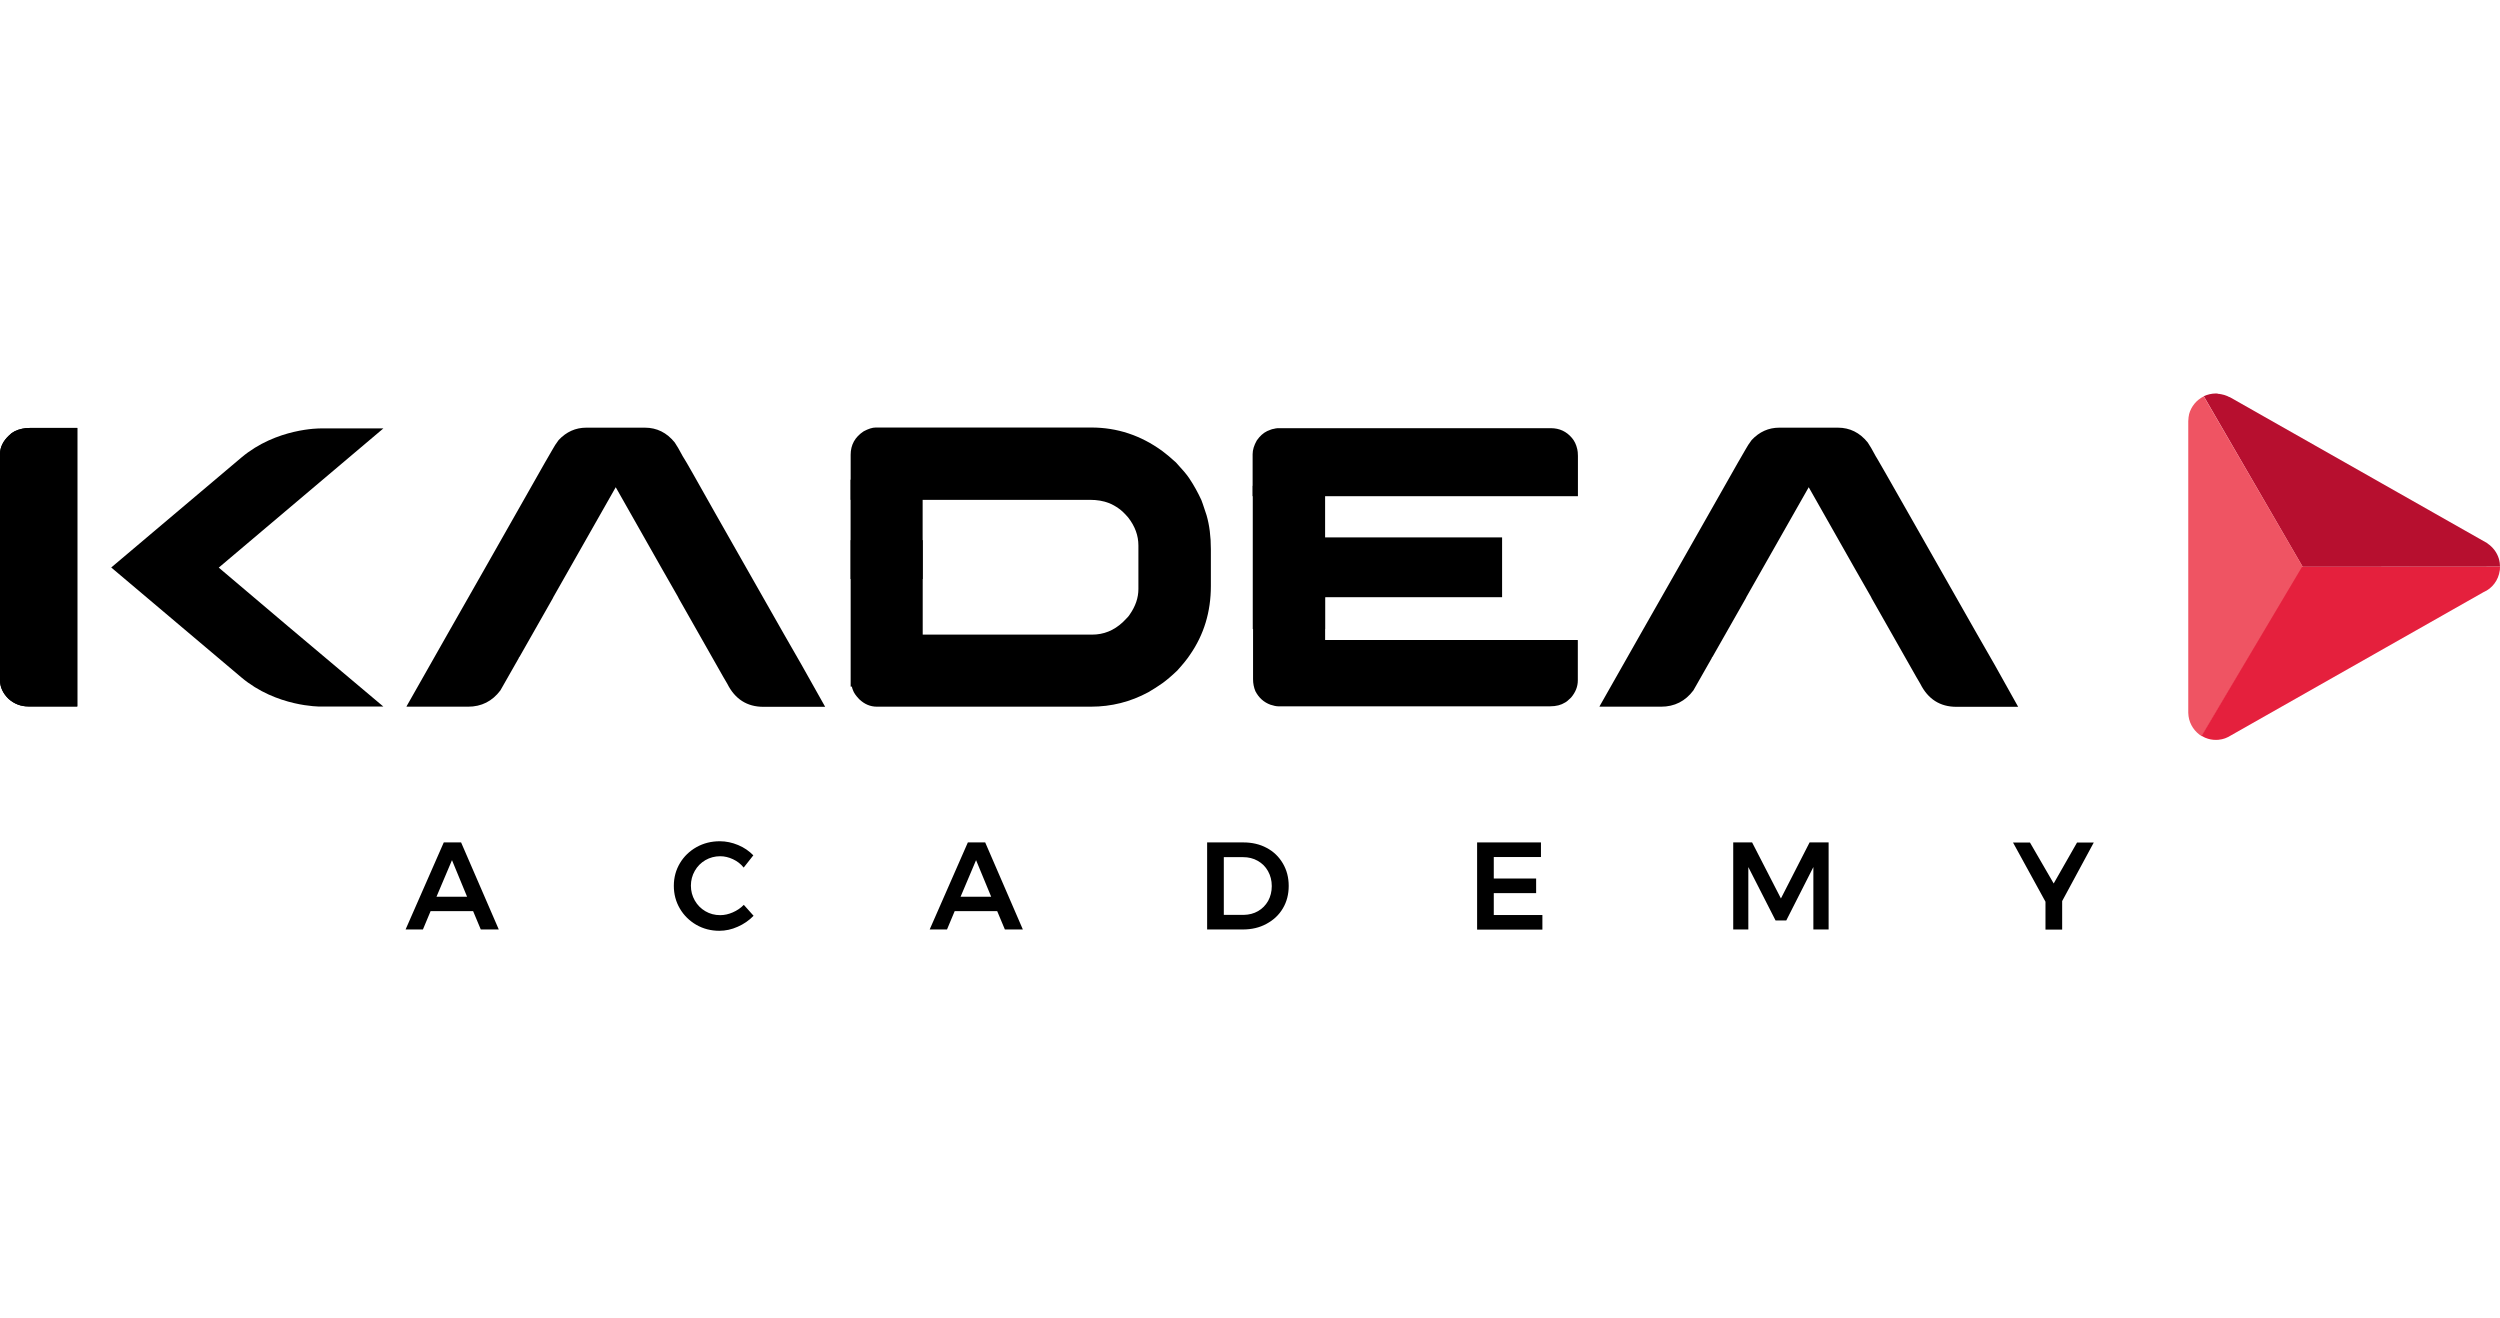
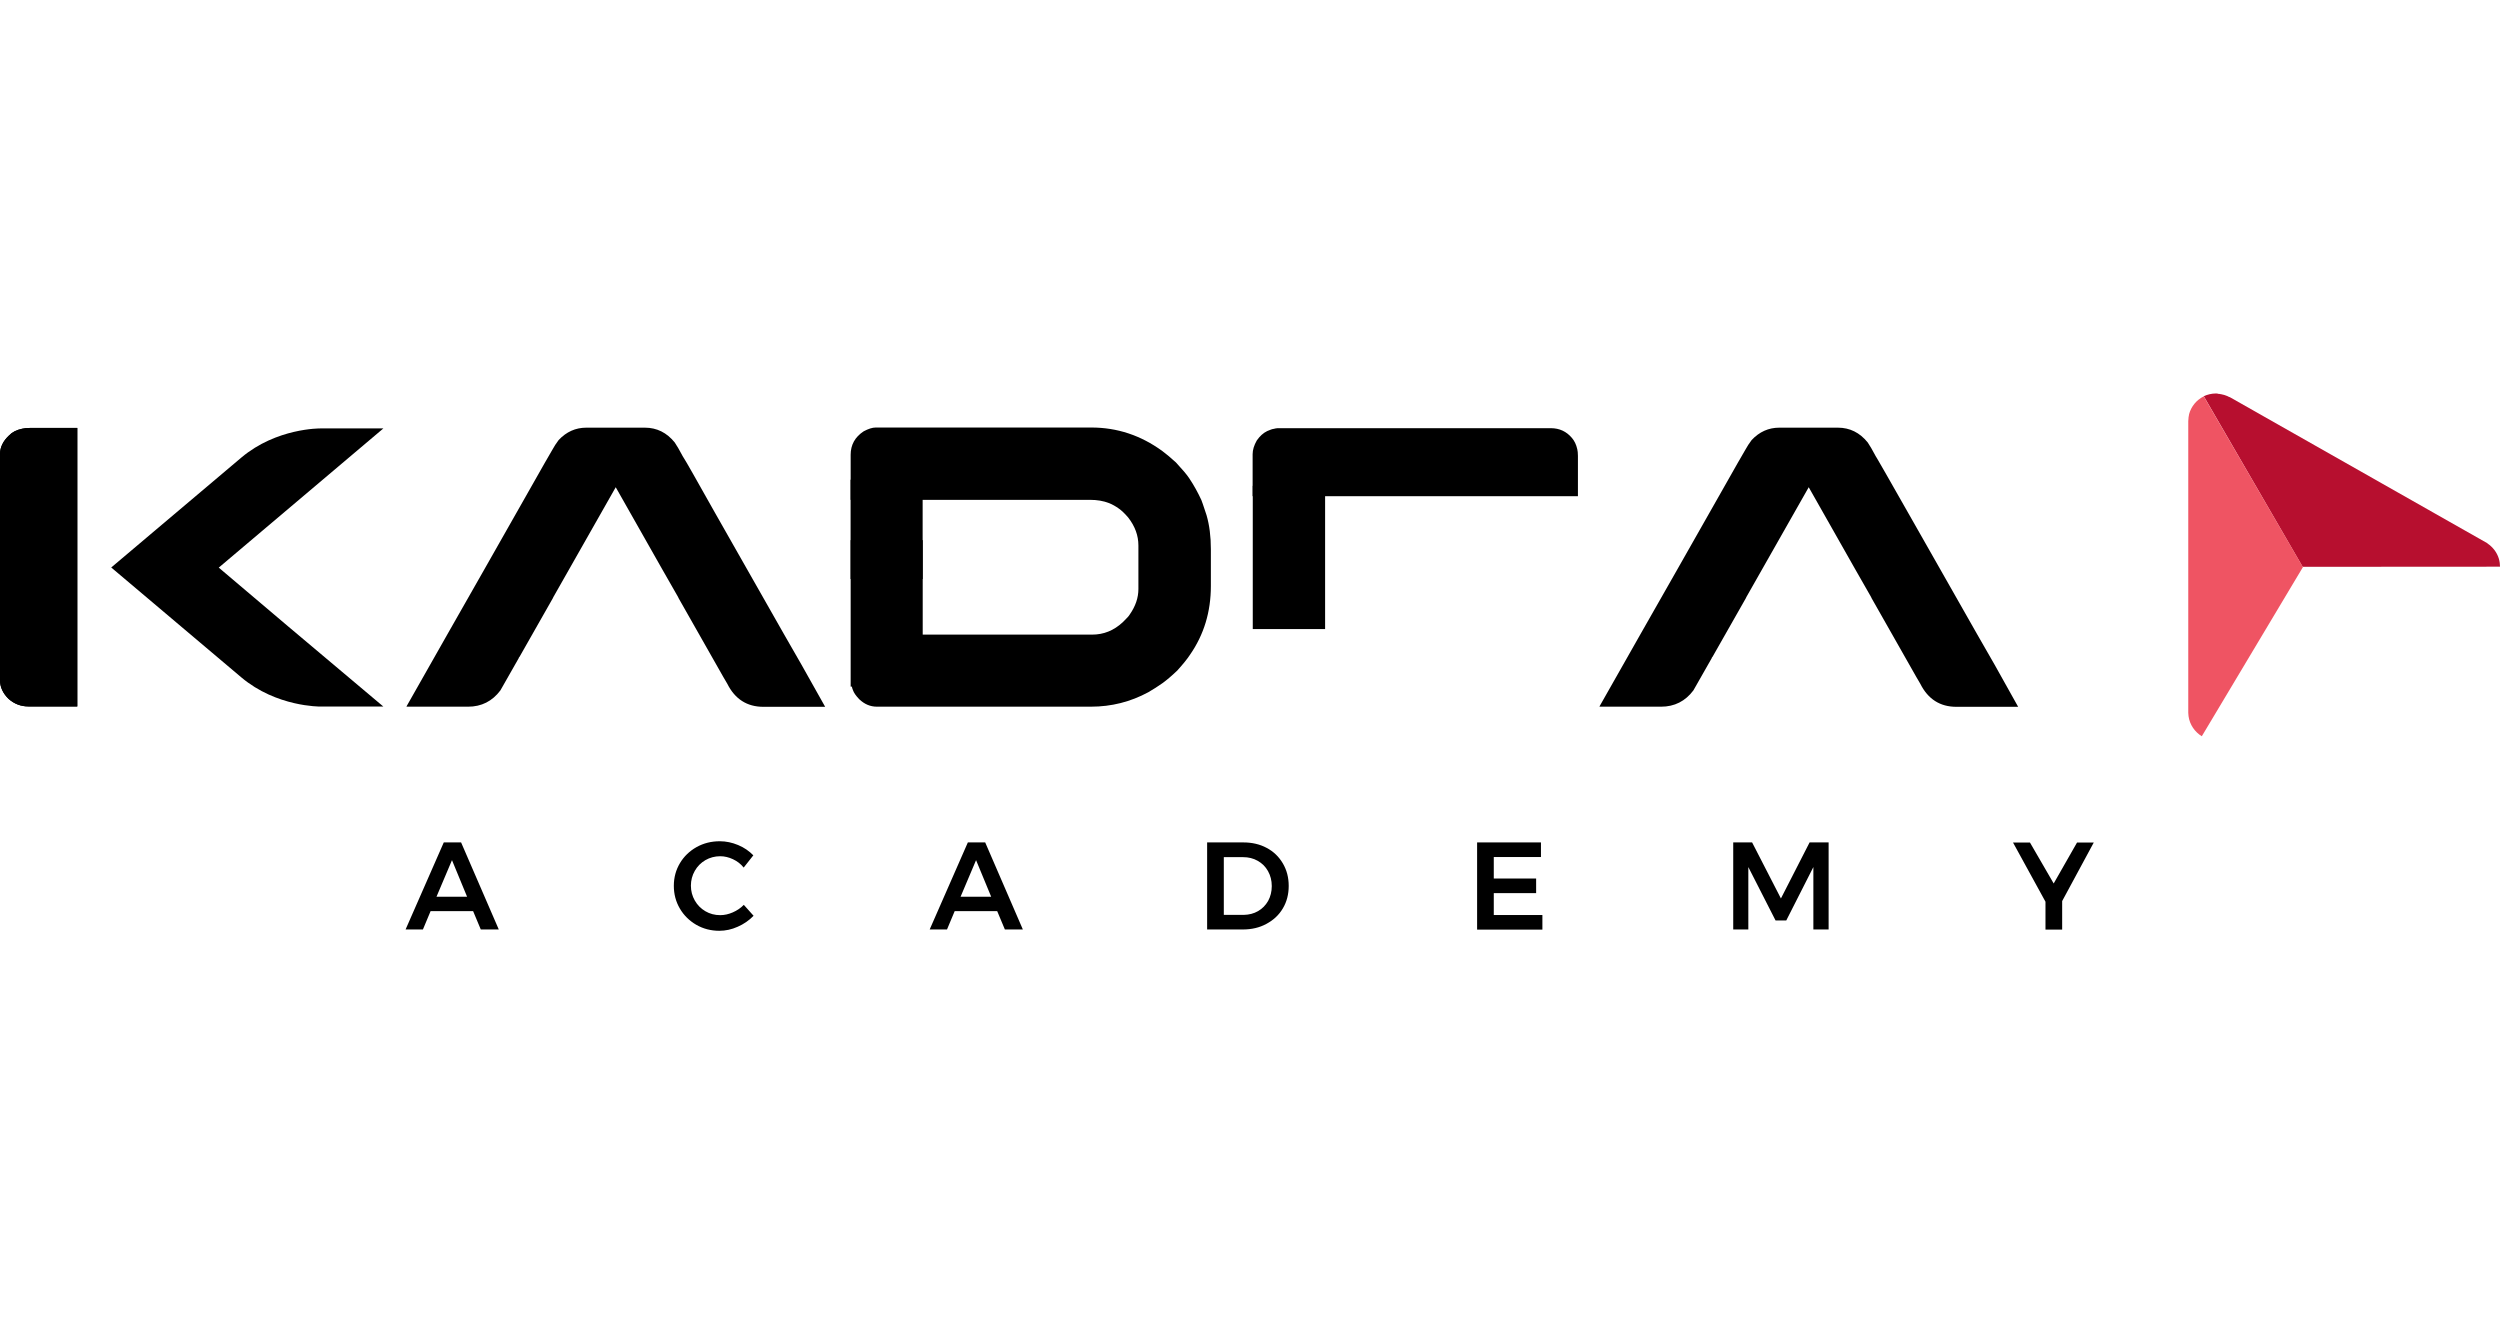
<svg xmlns="http://www.w3.org/2000/svg" width="148" height="78" viewBox="0 0 141 31" fill="none">
  <path d="M4.359 2.48H1.713C1.522 2.48 1.367 2.495 1.25 2.525C0.933 2.591 0.691 2.716 0.515 2.899C0.176 3.216 0 3.568 0 3.958V16.703C0 17.093 0.162 17.446 0.485 17.762C0.809 18.049 1.183 18.188 1.602 18.188H4.359V2.48Z" fill="black" />
  <path d="M4.359 2.48H1.713C1.522 2.48 1.367 2.495 1.25 2.525C0.933 2.591 0.691 2.716 0.515 2.899C0.176 3.216 0 3.568 0 3.958V16.703C0 17.093 0.162 17.446 0.485 17.762C0.809 18.049 1.183 18.188 1.602 18.188H4.359V2.48Z" fill="black" />
  <path d="M16.233 13.658L12.338 10.358L14.763 8.307L21.621 2.508H18.063C18.063 2.508 15.594 2.478 13.609 4.154L6.273 10.351L13.609 16.547C15.594 18.223 18.063 18.194 18.063 18.194H21.621L16.233 13.658Z" fill="black" />
  <path d="M45.209 15.842C45.142 15.747 43.871 13.505 41.386 9.132C40.989 8.433 40.629 7.809 40.321 7.257C39.24 5.331 38.659 4.31 38.586 4.207C38.564 4.163 38.535 4.119 38.505 4.075C38.321 3.729 38.174 3.472 38.057 3.303C37.608 2.744 37.042 2.465 36.373 2.465H33.066C32.463 2.465 31.941 2.7 31.508 3.163C31.375 3.34 31.243 3.538 31.125 3.759C31.081 3.825 30.589 4.685 29.655 6.338C29.052 7.404 28.259 8.793 27.281 10.521C26.046 12.682 24.598 15.24 22.93 18.18C22.93 18.187 22.93 18.195 22.93 18.195C22.93 18.202 22.937 18.202 22.952 18.202H26.399C27.156 18.202 27.766 17.893 28.222 17.283L29.251 15.475C29.258 15.445 29.273 15.416 29.288 15.401H29.295L31.199 12.05H31.192L34.727 5.824L37.322 10.403C37.608 10.91 37.924 11.454 38.263 12.05H38.255L40.791 16.519C40.864 16.636 40.938 16.769 41.019 16.908C41.453 17.776 42.136 18.209 43.055 18.209H46.539L45.209 15.842Z" fill="black" />
  <path d="M68.05 7.404C68.006 7.279 67.962 7.154 67.925 7.029C67.867 6.845 67.808 6.683 67.756 6.544C67.565 6.132 67.345 5.728 67.08 5.331C66.948 5.125 66.691 4.824 66.323 4.427C66 4.133 65.742 3.92 65.551 3.78C64.338 2.898 63.008 2.457 61.553 2.457H49.388C49.197 2.457 48.976 2.531 48.712 2.67C48.219 2.994 47.977 3.435 47.977 3.993V6.536H52.041H53.203H61.486C61.876 6.536 62.229 6.595 62.552 6.72C62.736 6.794 62.92 6.897 63.104 7.029C63.243 7.125 63.427 7.294 63.633 7.536C64.015 8.029 64.206 8.55 64.206 9.109V11.564C64.206 12.057 64.044 12.534 63.721 12.997C63.684 13.071 63.552 13.218 63.324 13.438C62.817 13.909 62.244 14.137 61.597 14.137H52.041V8.808H47.977V17.07H48.043C48.065 17.158 48.087 17.231 48.109 17.275C48.153 17.408 48.271 17.584 48.462 17.782C48.756 18.062 49.087 18.201 49.454 18.201H61.531C62.685 18.201 63.758 17.93 64.765 17.386C65.044 17.224 65.309 17.055 65.559 16.878C65.794 16.709 66.073 16.474 66.397 16.165C66.735 15.791 66.97 15.496 67.109 15.283C67.903 14.144 68.293 12.85 68.293 11.395V9.315C68.293 8.602 68.212 7.962 68.05 7.404Z" fill="black" />
  <path d="M88.995 6.324V4.06C88.995 3.898 88.98 3.766 88.958 3.678C88.899 3.413 88.796 3.207 88.657 3.045C88.348 2.678 87.951 2.494 87.466 2.494H72.052C71.964 2.501 71.898 2.516 71.847 2.531C71.766 2.538 71.641 2.582 71.472 2.656C71.244 2.766 71.053 2.943 70.884 3.185C70.729 3.457 70.648 3.714 70.648 3.964V5.001C70.648 5.493 70.648 5.934 70.648 6.331H88.995V6.324Z" fill="black" />
-   <path d="M74.737 14.439V12.043L74.751 12.028H84.718V8.654H70.672C70.672 8.676 70.672 8.706 70.672 8.728V16.651C70.672 16.894 70.716 17.114 70.804 17.328C70.995 17.695 71.275 17.953 71.657 18.092C71.841 18.151 71.98 18.18 72.083 18.18H87.438C87.769 18.18 88.048 18.107 88.269 17.967C88.335 17.938 88.452 17.842 88.607 17.688C88.864 17.387 88.989 17.063 88.989 16.718V14.454C88.989 14.446 88.982 14.439 88.974 14.439H74.737Z" fill="black" />
  <path d="M112.501 15.842C112.435 15.747 111.163 13.505 108.679 9.132C108.282 8.433 107.922 7.809 107.613 7.257C106.518 5.331 105.937 4.31 105.871 4.207C105.849 4.163 105.82 4.119 105.79 4.075C105.606 3.729 105.459 3.472 105.342 3.303C104.893 2.744 104.328 2.465 103.659 2.465H100.351C99.748 2.465 99.226 2.7 98.793 3.163C98.66 3.34 98.528 3.538 98.41 3.759C98.366 3.825 97.874 4.685 96.94 6.338C96.338 7.404 95.544 8.793 94.566 10.521C93.331 12.682 91.883 15.24 90.215 18.18C90.215 18.187 90.215 18.195 90.215 18.195C90.215 18.202 90.222 18.202 90.237 18.202H93.684C94.441 18.202 95.051 17.893 95.507 17.283L96.536 15.475C96.543 15.445 96.558 15.416 96.573 15.401H96.58L98.484 12.05H98.477L102.012 5.824L104.607 10.403C104.893 10.91 105.21 11.454 105.548 12.05H105.54L108.076 16.519C108.15 16.636 108.223 16.769 108.304 16.908C108.738 17.776 109.421 18.209 110.34 18.209H113.824L112.501 15.842Z" fill="black" />
  <path d="M27.116 30.767L26.683 29.731H24.286L23.853 30.767H22.875L25.029 25.857H26.006L28.131 30.767H27.116ZM24.617 28.922H26.344L25.492 26.857L24.617 28.922Z" fill="black" />
  <path d="M41.341 26.805C41.106 26.695 40.863 26.636 40.621 26.636C40.319 26.636 40.04 26.71 39.783 26.857C39.533 27.004 39.334 27.202 39.187 27.459C39.04 27.717 38.967 27.996 38.967 28.297C38.967 28.599 39.04 28.878 39.187 29.135C39.334 29.393 39.533 29.591 39.783 29.738C40.033 29.885 40.312 29.959 40.621 29.959C40.856 29.959 41.091 29.907 41.326 29.804C41.562 29.701 41.775 29.562 41.951 29.378L42.502 29.995C42.245 30.26 41.944 30.466 41.606 30.613C41.267 30.767 40.915 30.841 40.569 30.841C40.099 30.841 39.665 30.73 39.268 30.503C38.879 30.275 38.57 29.973 38.342 29.584C38.114 29.194 38.004 28.768 38.004 28.305C38.004 27.834 38.121 27.408 38.349 27.026C38.577 26.644 38.893 26.342 39.283 26.122C39.68 25.901 40.114 25.791 40.599 25.791C40.951 25.791 41.289 25.864 41.628 26.004C41.966 26.144 42.252 26.342 42.488 26.585L41.944 27.276C41.782 27.07 41.576 26.916 41.341 26.805Z" fill="black" />
  <path d="M56.675 30.767L56.241 29.731H53.845L53.411 30.767H52.434L54.587 25.857H55.565L57.689 30.767H56.675ZM54.176 28.922H55.903L55.05 26.857L54.176 28.922Z" fill="black" />
  <path d="M71.441 26.166C71.831 26.372 72.132 26.666 72.353 27.041C72.573 27.416 72.683 27.835 72.683 28.312C72.683 28.783 72.573 29.209 72.353 29.577C72.132 29.952 71.823 30.238 71.426 30.451C71.037 30.665 70.588 30.767 70.089 30.767H68.082V25.857H70.125C70.618 25.857 71.059 25.96 71.441 26.166ZM70.956 29.731C71.199 29.591 71.382 29.4 71.522 29.158C71.654 28.915 71.728 28.636 71.728 28.32C71.728 28.004 71.654 27.724 71.515 27.474C71.375 27.225 71.184 27.034 70.934 26.894C70.691 26.754 70.412 26.688 70.111 26.688H69.023V29.944H70.147C70.449 29.937 70.713 29.871 70.956 29.731Z" fill="black" />
  <path d="M83.309 25.857H86.91V26.681H84.249V27.893H86.638V28.717H84.249V29.952H86.991V30.775H83.309V25.857Z" fill="black" />
  <path d="M97.746 25.857H98.819L100.444 29.018L102.061 25.857H103.134V30.767H102.274V27.247L100.745 30.26H100.142L98.606 27.247V30.767H97.754V25.857H97.746Z" fill="black" />
  <path d="M118.092 25.857L116.306 29.165V30.775H115.365V29.202L113.535 25.865H114.491L115.828 28.173L117.144 25.865H118.092V25.857Z" fill="black" />
  <path d="M52.037 5.4H47.973V11.001H52.037V5.4Z" fill="black" />
  <path d="M74.736 5.746H70.656V13.824H74.736V5.746Z" fill="black" />
  <path d="M140.934 9.85C140.824 9.49 140.589 9.196 140.295 8.997L140.287 8.983L125.748 0.736C125.748 0.736 125.748 0.736 125.741 0.743C125.719 0.736 125.704 0.721 125.682 0.714C125.66 0.706 125.645 0.691 125.623 0.684C125.601 0.677 125.587 0.669 125.565 0.662C125.528 0.647 125.491 0.633 125.462 0.625C125.447 0.618 125.432 0.618 125.41 0.611C125.381 0.603 125.344 0.596 125.315 0.589C125.3 0.589 125.293 0.581 125.285 0.581C125.241 0.574 125.197 0.567 125.153 0.559C125.138 0.559 125.131 0.559 125.116 0.559C125.072 0.537 125.028 0.537 124.977 0.537C124.734 0.537 124.499 0.596 124.293 0.691L129.865 10.306L129.872 10.313L141 10.306C141 10.232 140.993 10.166 140.986 10.093C140.971 10.019 140.964 9.931 140.934 9.85Z" fill="#B70F2F" />
  <path d="M124.293 0.699C123.888 0.898 123.58 1.265 123.462 1.714C123.462 1.721 123.462 1.721 123.462 1.728C123.447 1.78 123.44 1.831 123.433 1.89C123.433 1.897 123.433 1.905 123.433 1.912C123.425 1.971 123.418 2.03 123.418 2.096V18.546C123.418 18.605 123.425 18.671 123.433 18.73C123.433 18.73 123.433 18.73 123.433 18.737C123.499 19.215 123.785 19.626 124.182 19.869L129.886 10.328L124.293 0.699Z" fill="#EF5463" />
-   <path d="M140.986 10.52C140.986 10.512 140.993 10.498 140.993 10.49C141 10.432 141 10.373 141 10.314V10.307L129.835 10.314L124.168 19.847C124.234 19.884 124.3 19.921 124.366 19.95C124.374 19.95 124.381 19.958 124.388 19.958C124.418 19.965 124.44 19.98 124.469 19.987C124.491 19.994 124.506 20.002 124.528 20.009C124.558 20.016 124.587 20.024 124.616 20.031C124.638 20.038 124.653 20.038 124.675 20.046C124.712 20.053 124.741 20.061 124.778 20.061C124.793 20.061 124.807 20.068 124.83 20.068C124.881 20.075 124.932 20.075 124.984 20.075C125.028 20.075 125.079 20.075 125.124 20.068C125.138 20.068 125.153 20.068 125.168 20.061C125.204 20.053 125.234 20.053 125.263 20.046C125.278 20.046 125.3 20.038 125.315 20.038C125.351 20.031 125.381 20.024 125.418 20.009C125.44 20.002 125.469 19.994 125.491 19.987C125.506 19.98 125.513 19.98 125.528 19.972C125.623 19.936 125.712 19.892 125.792 19.84L140.074 11.74C140.559 11.534 140.912 11.071 140.986 10.52Z" fill="#E5203D" />
</svg>